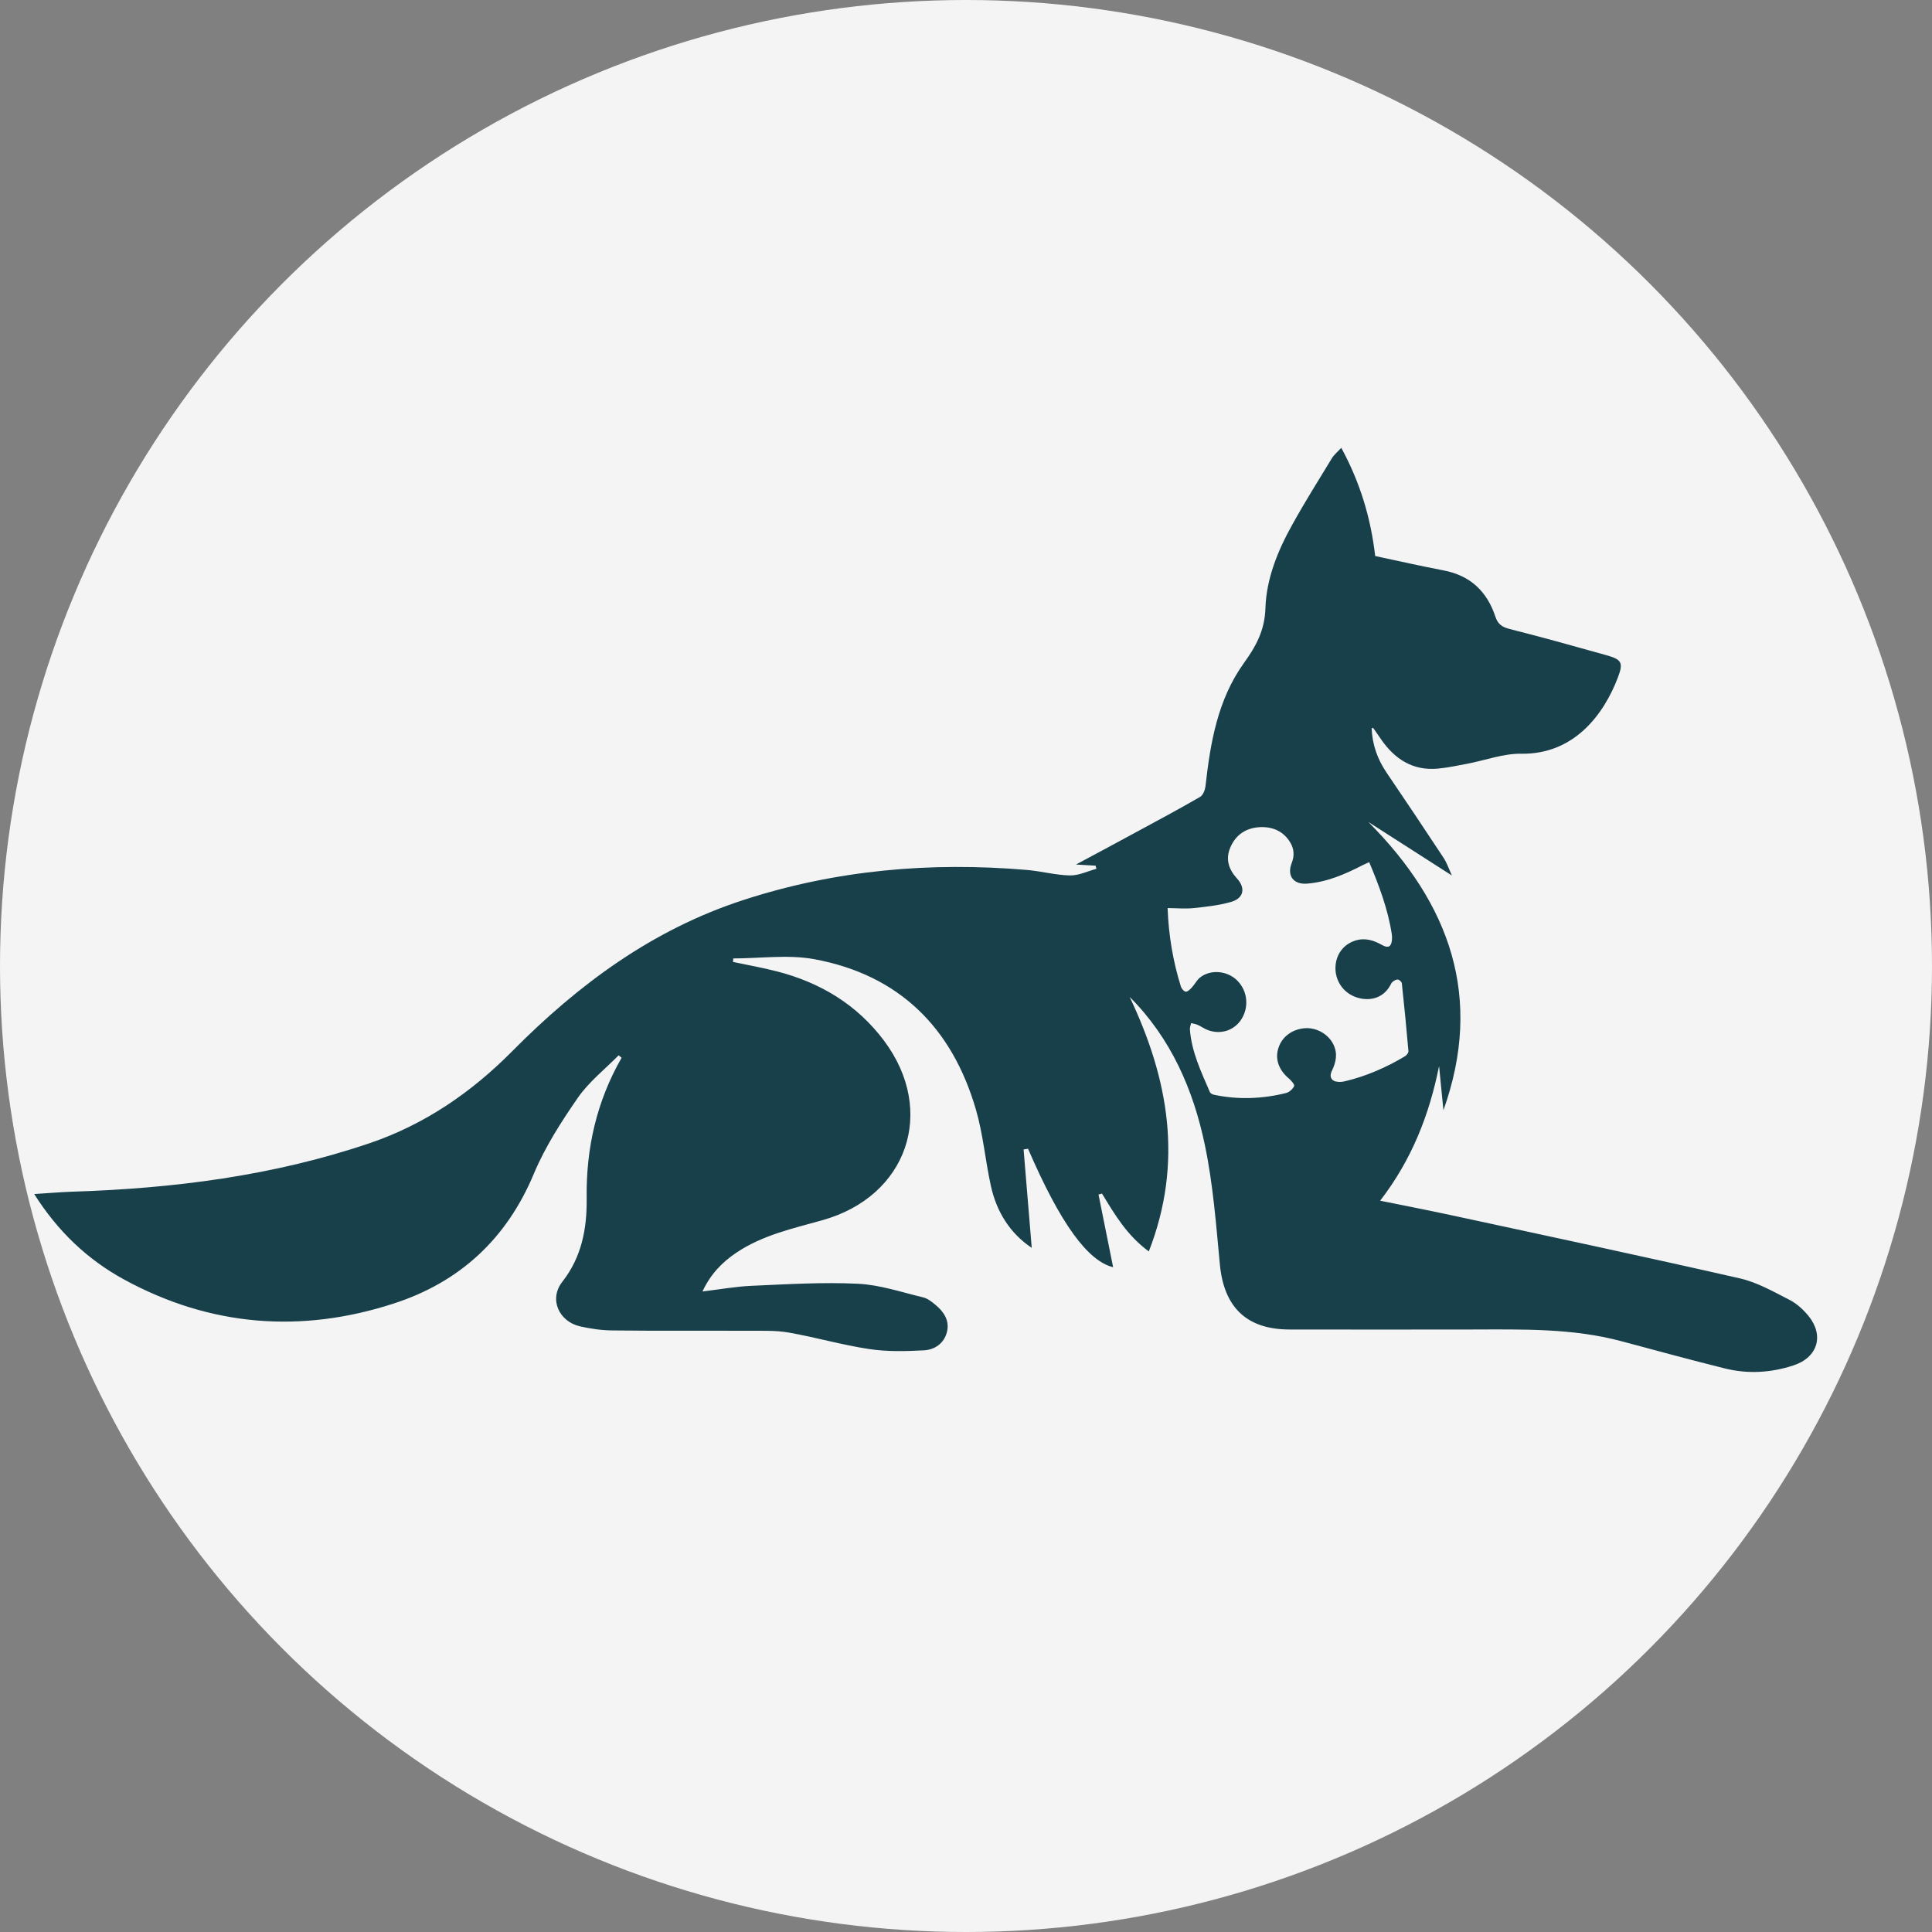
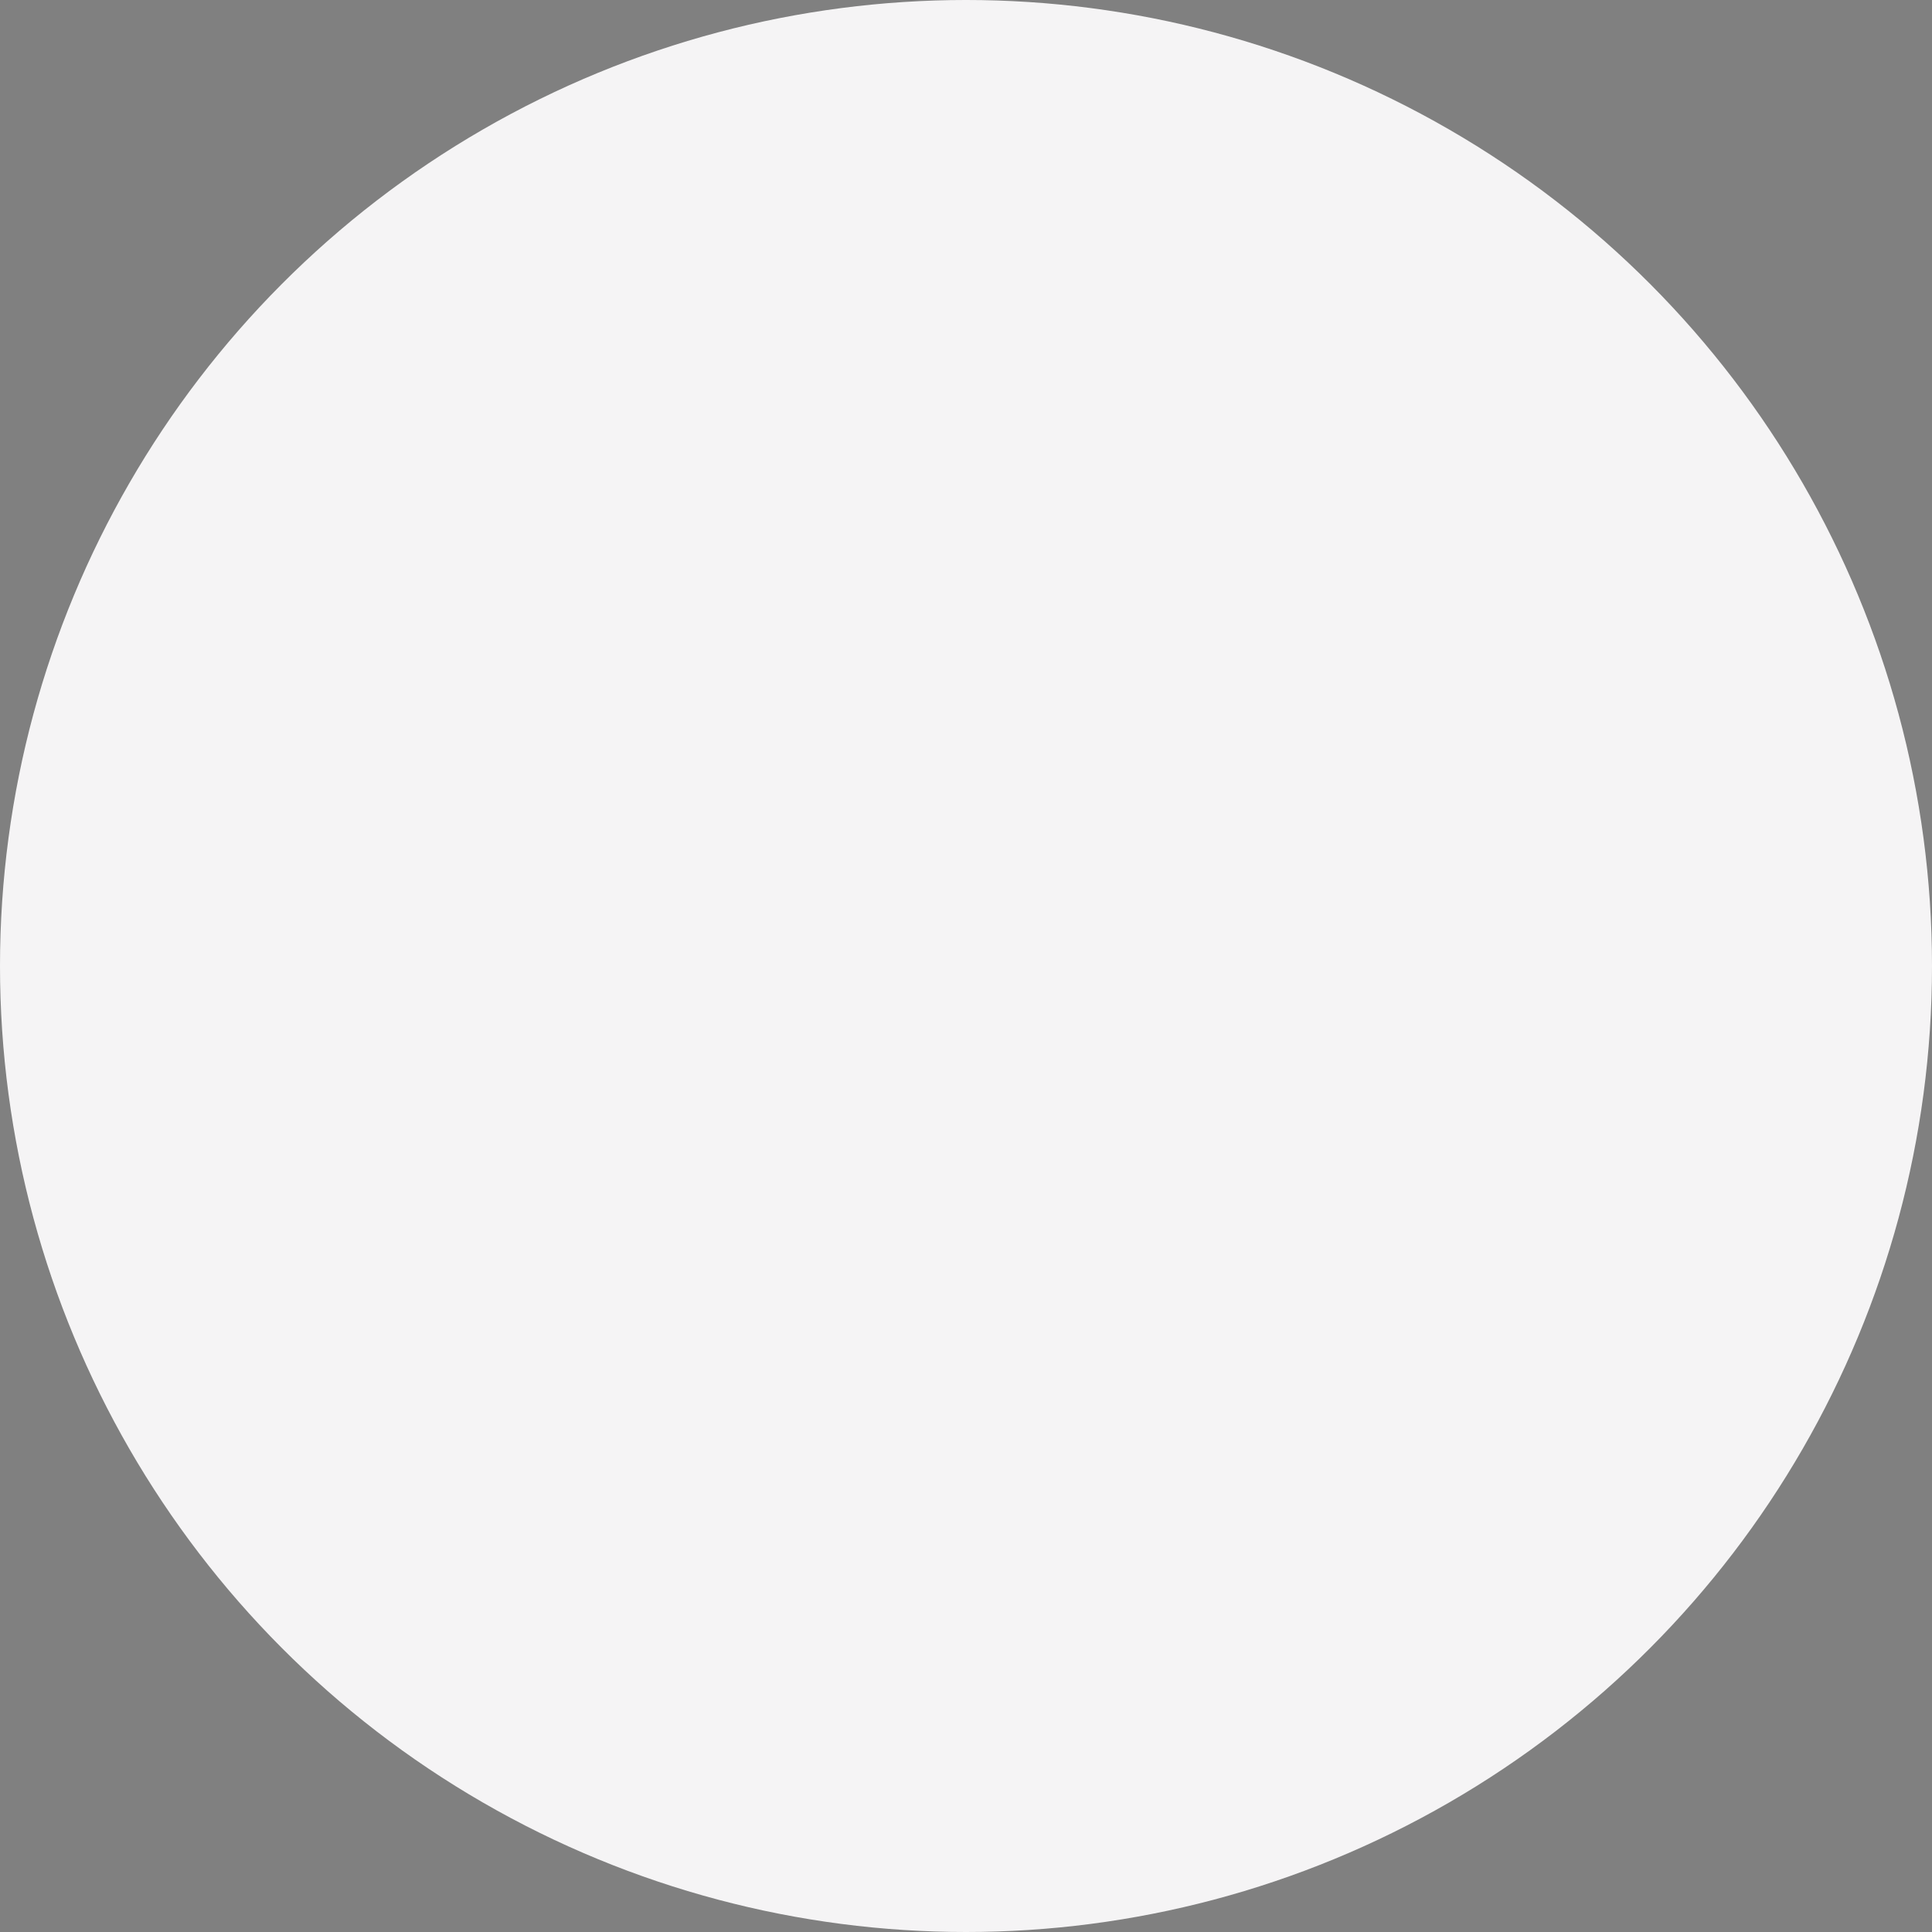
<svg xmlns="http://www.w3.org/2000/svg" id="Lager_2" data-name="Lager 2" viewBox="0 0 469.94 469.94">
  <rect x="0" y="0" width="469.94" height="469.94" fill="#808080" stroke="none" />
  <defs>
    <style>
      .cls-1 {
        fill: #17404b;
      }

      .cls-1, .cls-2 {
        stroke-width: 0px;
      }

      .cls-2 {
        fill: #f5f4f5;
      }
    </style>
  </defs>
  <g id="Lager_1-2" data-name="Lager 1">
    <circle class="cls-2" cx="234.97" cy="234.97" r="234.97" />
-     <path class="cls-1" d="m439.9,320.09c-1.28-1.56-2.89-3.04-4.67-3.94-3.89-1.98-7.85-4.26-12.04-5.2-23.26-5.3-46.61-10.28-69.94-15.31-5.67-1.23-11.37-2.33-17.54-3.58,7.7-9.99,11.96-20.9,14.33-32.76.35,3.59.7,7.17,1.06,10.76,9.81-27.5,1.53-50.25-18.26-70.12,6.73,4.32,13.45,8.63,20.32,13.02-.66-1.41-1.16-2.99-2.05-4.34-4.56-6.93-9.2-13.84-13.85-20.7-2.23-3.29-3.48-6.85-3.62-10.84.25.03.4.02.43.07.62.86,1.21,1.76,1.83,2.64,3.34,4.84,7.73,7.73,13.83,7.17,2.39-.22,4.77-.73,7.15-1.18,4.39-.83,8.78-2.51,13.14-2.44,12.99.2,20.19-9.74,23.55-18.64,1.36-3.61.83-4.31-2.98-5.37-7.78-2.18-15.56-4.36-23.41-6.34-1.83-.47-2.84-1.18-3.44-2.99-2.03-6.15-6.12-10.03-12.64-11.26-5.52-1.05-11.01-2.31-16.6-3.49-1.05-9.13-3.62-17.83-8.25-26.32-.93,1.01-1.78,1.7-2.31,2.58-3.24,5.32-6.57,10.63-9.59,16.08-3.54,6.34-6.32,13.14-6.55,20.37-.17,5.35-2.26,9.2-5.22,13.3-6.4,8.9-8.18,19.41-9.36,30.01-.12.91-.6,2.16-1.3,2.56-4.99,2.89-10.08,5.62-15.15,8.36-4.76,2.59-9.53,5.14-15.05,8.1,2.18.13,3.48.2,4.77.28.07.25.13.52.2.76-2.15.58-4.31,1.66-6.44,1.61-3.49-.07-6.95-1.03-10.44-1.33-23.5-2.01-46.59,0-69.11,7.35-22.02,7.18-40.03,20.5-56.12,36.75-9.89,9.99-21.27,17.81-34.7,22.37-23.46,7.95-47.72,11.01-72.35,11.79-2.96.1-5.92.37-9.21.57,5.72,9.05,12.95,15.95,21.95,20.84,20.95,11.39,42.97,13.1,65.47,5.8,16.08-5.2,27.52-15.75,34.14-31.64,2.73-6.5,6.65-12.6,10.69-18.44,2.69-3.86,6.55-6.9,9.91-10.31.23.2.47.4.72.6-6.07,10.58-8.66,22.02-8.5,34.11.1,7.4-1.2,14.35-5.9,20.35-3.41,4.34-.73,9.71,4.22,10.86,2.64.6,5.39,1,8.1,1.01,11.06.13,22.12.03,33.19.08,3.21.02,6.5-.12,9.64.45,6.52,1.15,12.9,3.01,19.44,3.99,4.36.67,8.9.55,13.32.32,2.61-.13,4.91-1.66,5.62-4.44.7-2.79-.75-4.96-2.81-6.65-.9-.75-1.91-1.55-2.99-1.8-5.27-1.26-10.54-3.06-15.88-3.31-8.58-.42-17.21.13-25.81.5-3.91.17-7.77.88-11.97,1.38,1.95-4.19,4.74-7.07,8.2-9.41,6.39-4.31,13.77-5.9,20.99-7.93,20.64-5.79,27.8-26.52,14.98-43.65-6.58-8.8-15.53-14.17-26.09-16.88-3.51-.9-7.1-1.53-10.66-2.29.02-.28.03-.57.07-.85,6.57,0,13.34-.98,19.69.18,20.65,3.81,33.54,16.66,39.33,36.58,1.76,6.02,2.28,12.4,3.64,18.56,1.4,6.39,4.71,11.59,9.94,15.08-.67-7.95-1.33-15.95-1.98-23.93.35-.07.71-.12,1.08-.18,7.87,18.23,14.53,27.32,20.7,28.82-1.16-5.75-2.36-11.71-3.56-17.68.28-.08.57-.17.85-.23,3.08,5.06,6.07,10.18,11.39,14.07,8.45-21.7,4.81-42-4.67-61.92,10.08,10.09,15.51,22.61,18.32,36.13,1.98,9.49,2.71,19.27,3.63,28.95.98,10.39,6.48,15.8,16.89,15.83,14.88.03,29.77.02,44.65,0,12.11-.02,24.24-.33,36.1,2.84,8.4,2.24,16.76,4.54,25.19,6.63,5.6,1.4,11.24,1.06,16.73-.75,5.84-1.93,7.48-7.25,3.63-12.01Zm-114.27-56.94c-1.68-.02-2.41-1.13-1.68-2.63,1.03-2.15,1.5-4.27.35-6.54-1.26-2.49-4.12-4.11-7-3.87-3.06.27-5.5,2.11-6.35,4.84-.85,2.68.1,5.32,2.54,7.37.58.5,1.45,1.48,1.3,1.85-.33.73-1.2,1.51-1.98,1.7-5.77,1.43-11.61,1.66-17.46.43-.4-.07-.91-.33-1.05-.65-2.13-4.94-4.47-9.81-4.87-15.28-.03-.5.2-1.01.3-1.51.53.13,1.06.2,1.56.42.65.28,1.25.68,1.9,1.01,3.11,1.51,6.65.65,8.58-2.08,2.13-3.06,1.76-7.15-.86-9.74-2.41-2.36-6.42-2.74-9-.71-.8.63-1.28,1.65-1.98,2.41-.42.45-1,1.06-1.48,1.05-.43-.02-1.05-.73-1.21-1.25-1.93-6.17-2.99-12.47-3.23-19.09,2.24.02,4.34.22,6.4,0,3.01-.32,6.07-.66,8.98-1.48,3.11-.85,3.67-3.34,1.51-5.7-2.06-2.26-2.86-4.74-1.61-7.62,1.36-3.16,3.97-4.77,7.32-4.89,3.04-.1,5.67,1.05,7.28,3.82.91,1.56.98,3.19.3,4.94-1.2,3.04.42,5.22,3.67,4.99,4.91-.37,9.31-2.29,13.62-4.51.48-.23.98-.45,1.56-.72,2.43,5.75,4.56,11.44,5.5,17.51.07.48.08,1,.03,1.48-.17,1.6-.91,1.98-2.33,1.2-2.05-1.16-4.16-1.86-6.52-1.13-2.79.85-4.62,3.16-4.86,6.1-.25,3.06,1.33,5.9,4.01,7.27,2.74,1.4,7.05,1.51,9.26-2.39.18-.35.35-.75.65-.96.35-.27.86-.58,1.25-.52.37.07.91.55.95.9.6,5.5,1.13,11.01,1.61,16.53.03.38-.45.98-.85,1.23-4.57,2.73-9.43,4.86-14.65,6.09-.48.12-.98.17-1.48.15Z" />
  </g>
</svg>